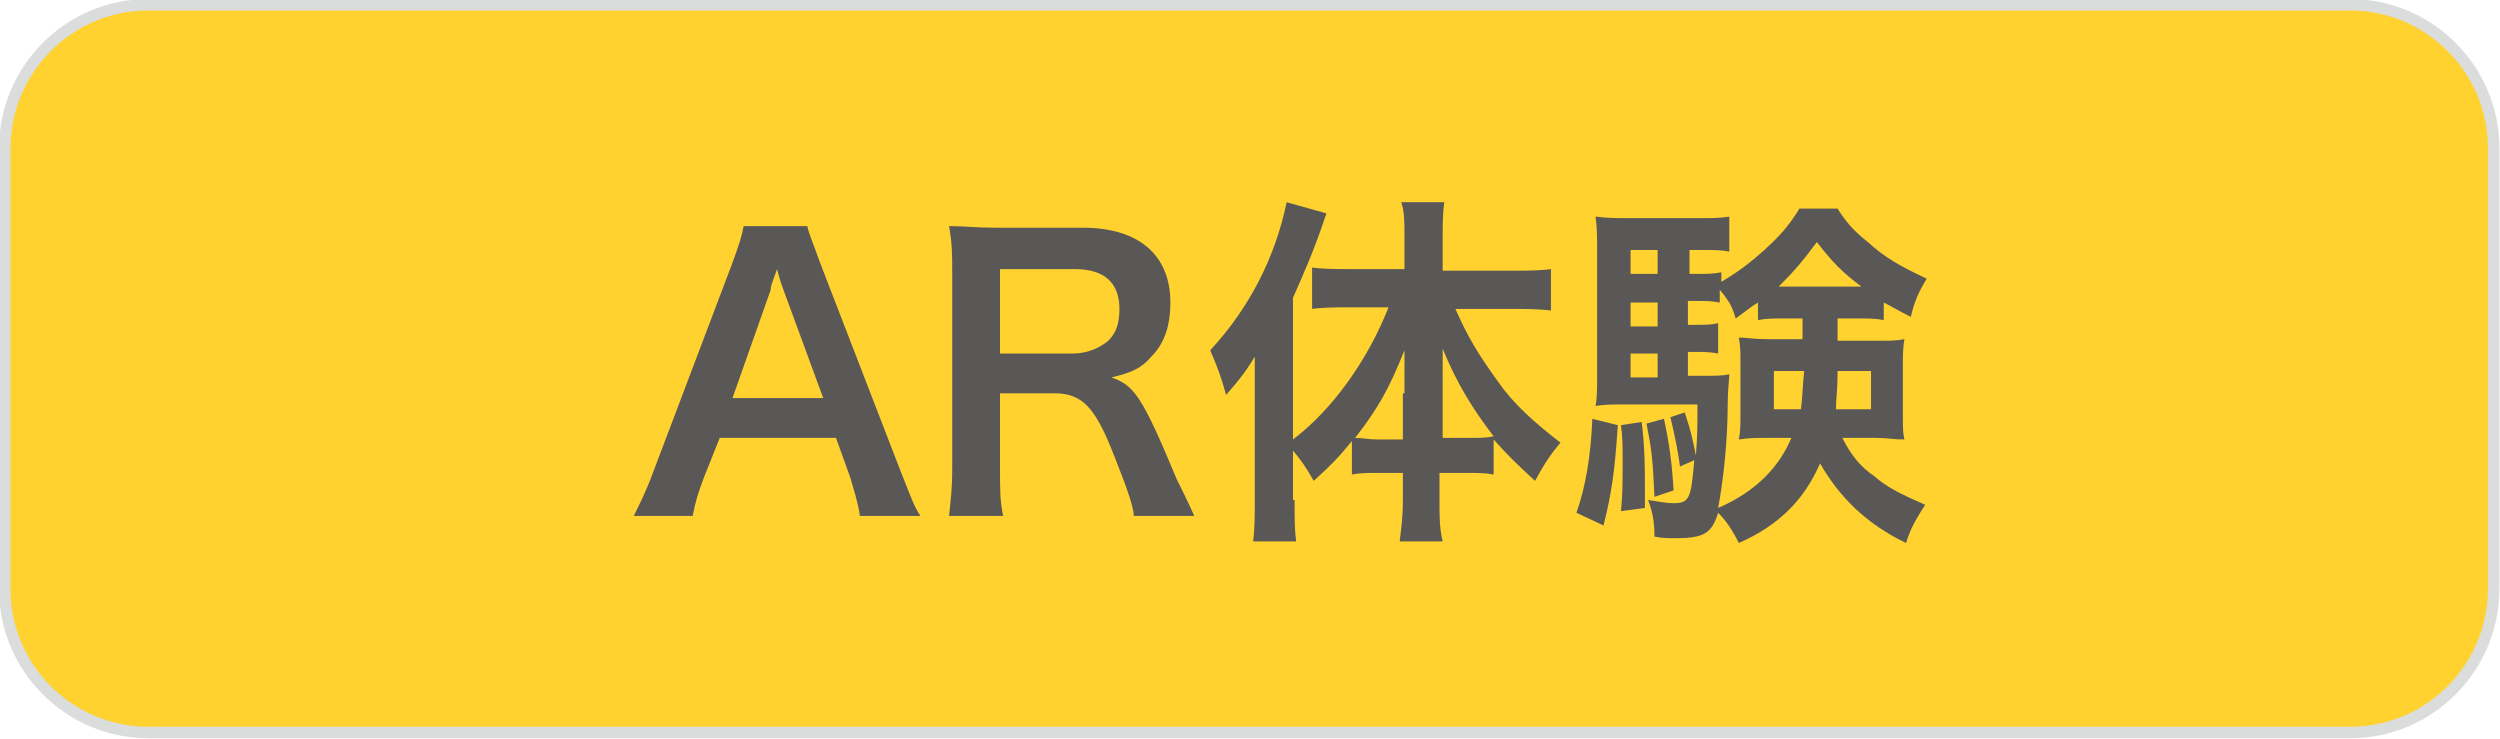
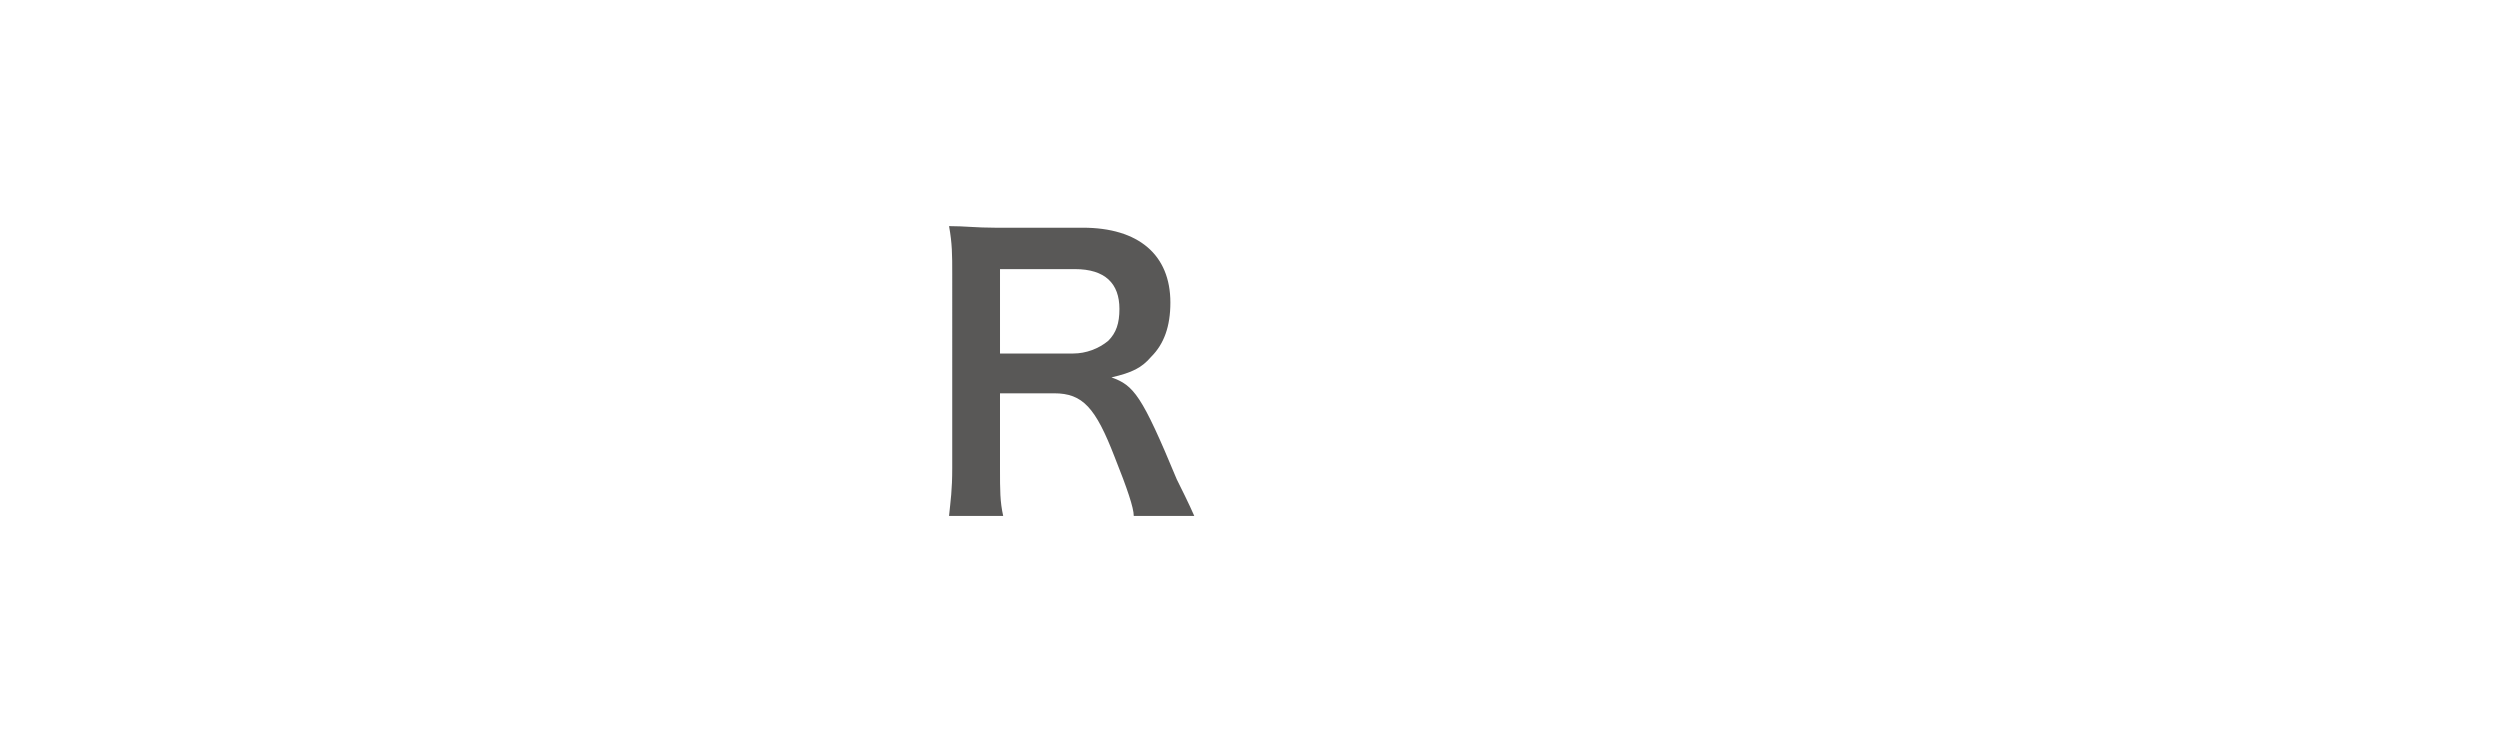
<svg xmlns="http://www.w3.org/2000/svg" version="1.1" id="Layer_1" x="0px" y="0px" viewBox="0 0 157 46.4" style="enable-background:new 0 0 157 46.4;" xml:space="preserve">
  <style type="text/css">
	.st0{fill:#FFD22F;stroke:#DBDCDC;stroke-width:0.72;stroke-miterlimit:10;}
	.st1{fill:#595857;}
</style>
-   <path class="st0" d="M156.6,37c0,4.9-4,9-9,9H9.3c-4.9,0-9-4-9-9V9.3c0-4.9,4-9,9-9h138.3c4.9,0,9,4,9,9V37z" />
  <g>
-     <path class="st1" d="M54,32.4c-0.1-0.8-0.4-1.7-0.6-2.4l-0.9-2.5h-7.3L44.2,30c-0.4,1.1-0.5,1.4-0.7,2.4h-3.7   c0.3-0.6,0.8-1.6,1.2-2.7l5-13.2c0.4-1.1,0.6-1.7,0.7-2.3h4c0.1,0.5,0.3,0.9,0.8,2.3l5.1,13.2c0.6,1.5,0.8,2.1,1.2,2.7H54z    M49.2,18.2c-0.1-0.3-0.2-0.5-0.4-1.3c-0.4,1.1-0.4,1.1-0.4,1.3l-2.4,6.8h5.7L49.2,18.2z" />
    <path class="st1" d="M71.2,32.4c0-0.5-0.4-1.7-1.2-3.7c-1.2-3.1-2-4-3.8-4h-3.4v4.7c0,1.4,0,2.1,0.2,3h-3.4c0.1-1,0.2-1.6,0.2-3   V17.2c0-1.2,0-1.9-0.2-3c1,0,1.7,0.1,2.9,0.1H68c3.5,0,5.5,1.7,5.5,4.7c0,1.5-0.4,2.6-1.2,3.4c-0.6,0.7-1.2,1-2.5,1.3   c1.4,0.5,1.9,1.1,4.1,6.4c0.2,0.4,0.8,1.6,1.1,2.3H71.2z M67.4,22.2c0.8,0,1.6-0.3,2.2-0.8c0.5-0.5,0.7-1.1,0.7-2   c0-1.6-0.9-2.5-2.8-2.5h-4.7v5.3H67.4z" />
-     <path class="st1" d="M81.3,31.4c0,1.2,0,1.9,0.1,2.6h-2.7c0.1-0.9,0.1-1.5,0.1-2.7v-6.3c0-1.2,0-1.6,0-2.6c-0.6,1-1.1,1.6-1.8,2.4   c-0.3-1.1-0.6-1.9-1-2.8c2.5-2.7,4.1-5.9,4.8-9.3l2.5,0.7c-0.8,2.4-1.4,3.7-2.1,5.3v8.9c2.5-1.9,4.7-5,6-8.3h-2.4   c-0.8,0-1.7,0-2.4,0.1v-2.6c0.7,0.1,1.6,0.1,2.5,0.1h3.3v-2.1c0-0.8,0-1.5-0.2-2.1h2.7c-0.1,0.7-0.1,1.4-0.1,2.2v2.1h4.2   c1,0,1.9,0,2.6-0.1v2.6c-0.8-0.1-1.7-0.1-2.6-0.1h-3.4c0.8,1.8,1.4,2.8,2.7,4.6c0.9,1.3,2.2,2.5,3.9,3.8c-0.6,0.7-1,1.3-1.6,2.4   c-1.2-1.1-1.8-1.7-2.6-2.6v2.2c-0.5-0.1-1-0.1-1.7-0.1h-1.7v1.8c0,0.9,0,1.7,0.2,2.5h-2.7c0.1-0.8,0.2-1.6,0.2-2.5v-1.8h-1.6   c-0.6,0-1.1,0-1.6,0.1v-2.1c-0.9,1.1-1.3,1.5-2.4,2.5c-0.5-0.9-0.8-1.3-1.3-1.9V31.4z M88.2,24.7c0-1.2,0-1.7,0-2.7   c-1,2.5-1.7,3.7-3.1,5.5c0.5,0,0.8,0.1,1.5,0.1h1.5V24.7z M92.3,27.5c0.7,0,1,0,1.5-0.1c-1.3-1.7-2.3-3.3-3.2-5.5   c0,1.3,0,1.8,0,2.7v2.9H92.3z" />
-     <path class="st1" d="M101.6,26.7c-0.2,3-0.4,4.3-0.9,6.3L99,32.2c0.6-1.7,0.9-3.6,1-5.9L101.6,26.7z M115.4,20c0,0.8,0,1,0,1.4h2.4   c0.9,0,1.3,0,1.8-0.1c-0.1,0.5-0.1,1.1-0.1,1.6V26c0,0.9,0,1.2,0.1,1.6c-0.7,0-1.1-0.1-1.8-0.1h-2.1c0.5,1,1.1,1.8,2,2.4   c0.8,0.7,1.6,1.1,3.2,1.8c-0.5,0.8-0.9,1.4-1.2,2.4c-2.5-1.2-4.2-2.9-5.4-5c-1,2.3-2.6,3.9-5.1,5c-0.4-0.8-0.8-1.4-1.3-1.9   c-0.4,1.3-0.9,1.6-2.7,1.6c-0.5,0-0.8,0-1.3-0.1c0-0.9-0.1-1.5-0.4-2.3c0.7,0.1,1.1,0.2,1.6,0.2c1,0,1.1-0.3,1.3-2.7l-0.9,0.4   c-0.1-0.9-0.4-2.3-0.6-3.1l0.9-0.3c0.4,1.2,0.5,1.7,0.7,2.7c0.1-1.2,0.1-1.8,0.1-3.2H102c-0.7,0-1.3,0-1.8,0.1   c0.1-0.5,0.1-1.2,0.1-1.9V16c0-1.1,0-1.7-0.1-2.4c0.7,0.1,1.3,0.1,2.3,0.1h4c1.1,0,1.5,0,2.1-0.1v2.2c-0.5-0.1-0.9-0.1-1.7-0.1   h-0.8v1.5h0.5c0.6,0,1,0,1.5-0.1v0.6c1-0.6,1.7-1.1,2.7-2c1-0.9,1.6-1.6,2.2-2.6h2.4c0.5,0.8,1,1.4,1.9,2.1c1.1,1,2,1.5,3.7,2.3   c-0.5,0.8-0.8,1.5-1,2.4c-0.8-0.4-1.1-0.6-1.7-0.9v1.1c-0.5-0.1-1-0.1-1.6-0.1H115.4z M103.1,26.5c0.2,1.7,0.2,2.9,0.2,4.3   c0,0.3,0,0.6,0,1.1l-1.5,0.2c0.1-1.2,0.1-1.6,0.1-3.1c0-1.1,0-1.4-0.1-2.3L103.1,26.5z M104.1,15.7h-1.7v1.5h1.7V15.7z M104.1,19   h-1.7v1.5h1.7V19z M102.4,22.2v1.5h1.7v-1.5H102.4z M104.5,26.3c0.3,1.4,0.5,2.7,0.6,4.5l-1.2,0.4c-0.1-2.4-0.2-3.1-0.5-4.6   L104.5,26.3z M112,20c-0.6,0-1.1,0-1.6,0.1V19c-0.5,0.3-0.7,0.5-1.4,1c-0.2-0.7-0.4-1.1-1-1.8V19c-0.5-0.1-0.9-0.1-1.5-0.1h-0.5   v1.5h0.4c0.7,0,1,0,1.5-0.1v1.9c-0.5-0.1-1-0.1-1.5-0.1h-0.4v1.5h0.8c1,0,1.4,0,1.8-0.1c0,0.4-0.1,0.9-0.1,1.9   c0,2.4-0.3,4.9-0.6,6.5c2.3-1,3.8-2.5,4.6-4.4H111c-0.7,0-1.2,0-1.8,0.1c0.1-0.5,0.1-0.9,0.1-1.7v-3.1c0-0.8,0-1-0.1-1.6   c0.5,0,0.9,0.1,1.8,0.1h2.2V20H112z M111.4,23.3v2.4h1.7c0.1-0.8,0.1-1.4,0.2-2.4H111.4z M116.9,18c-1.2-0.9-1.8-1.5-2.8-2.8   c-0.9,1.2-1.3,1.7-2.4,2.8h0.3H116.9z M115.4,23.3c0,1.3-0.1,1.7-0.1,2.4h2.2v-2.4H115.4z" />
  </g>
</svg>